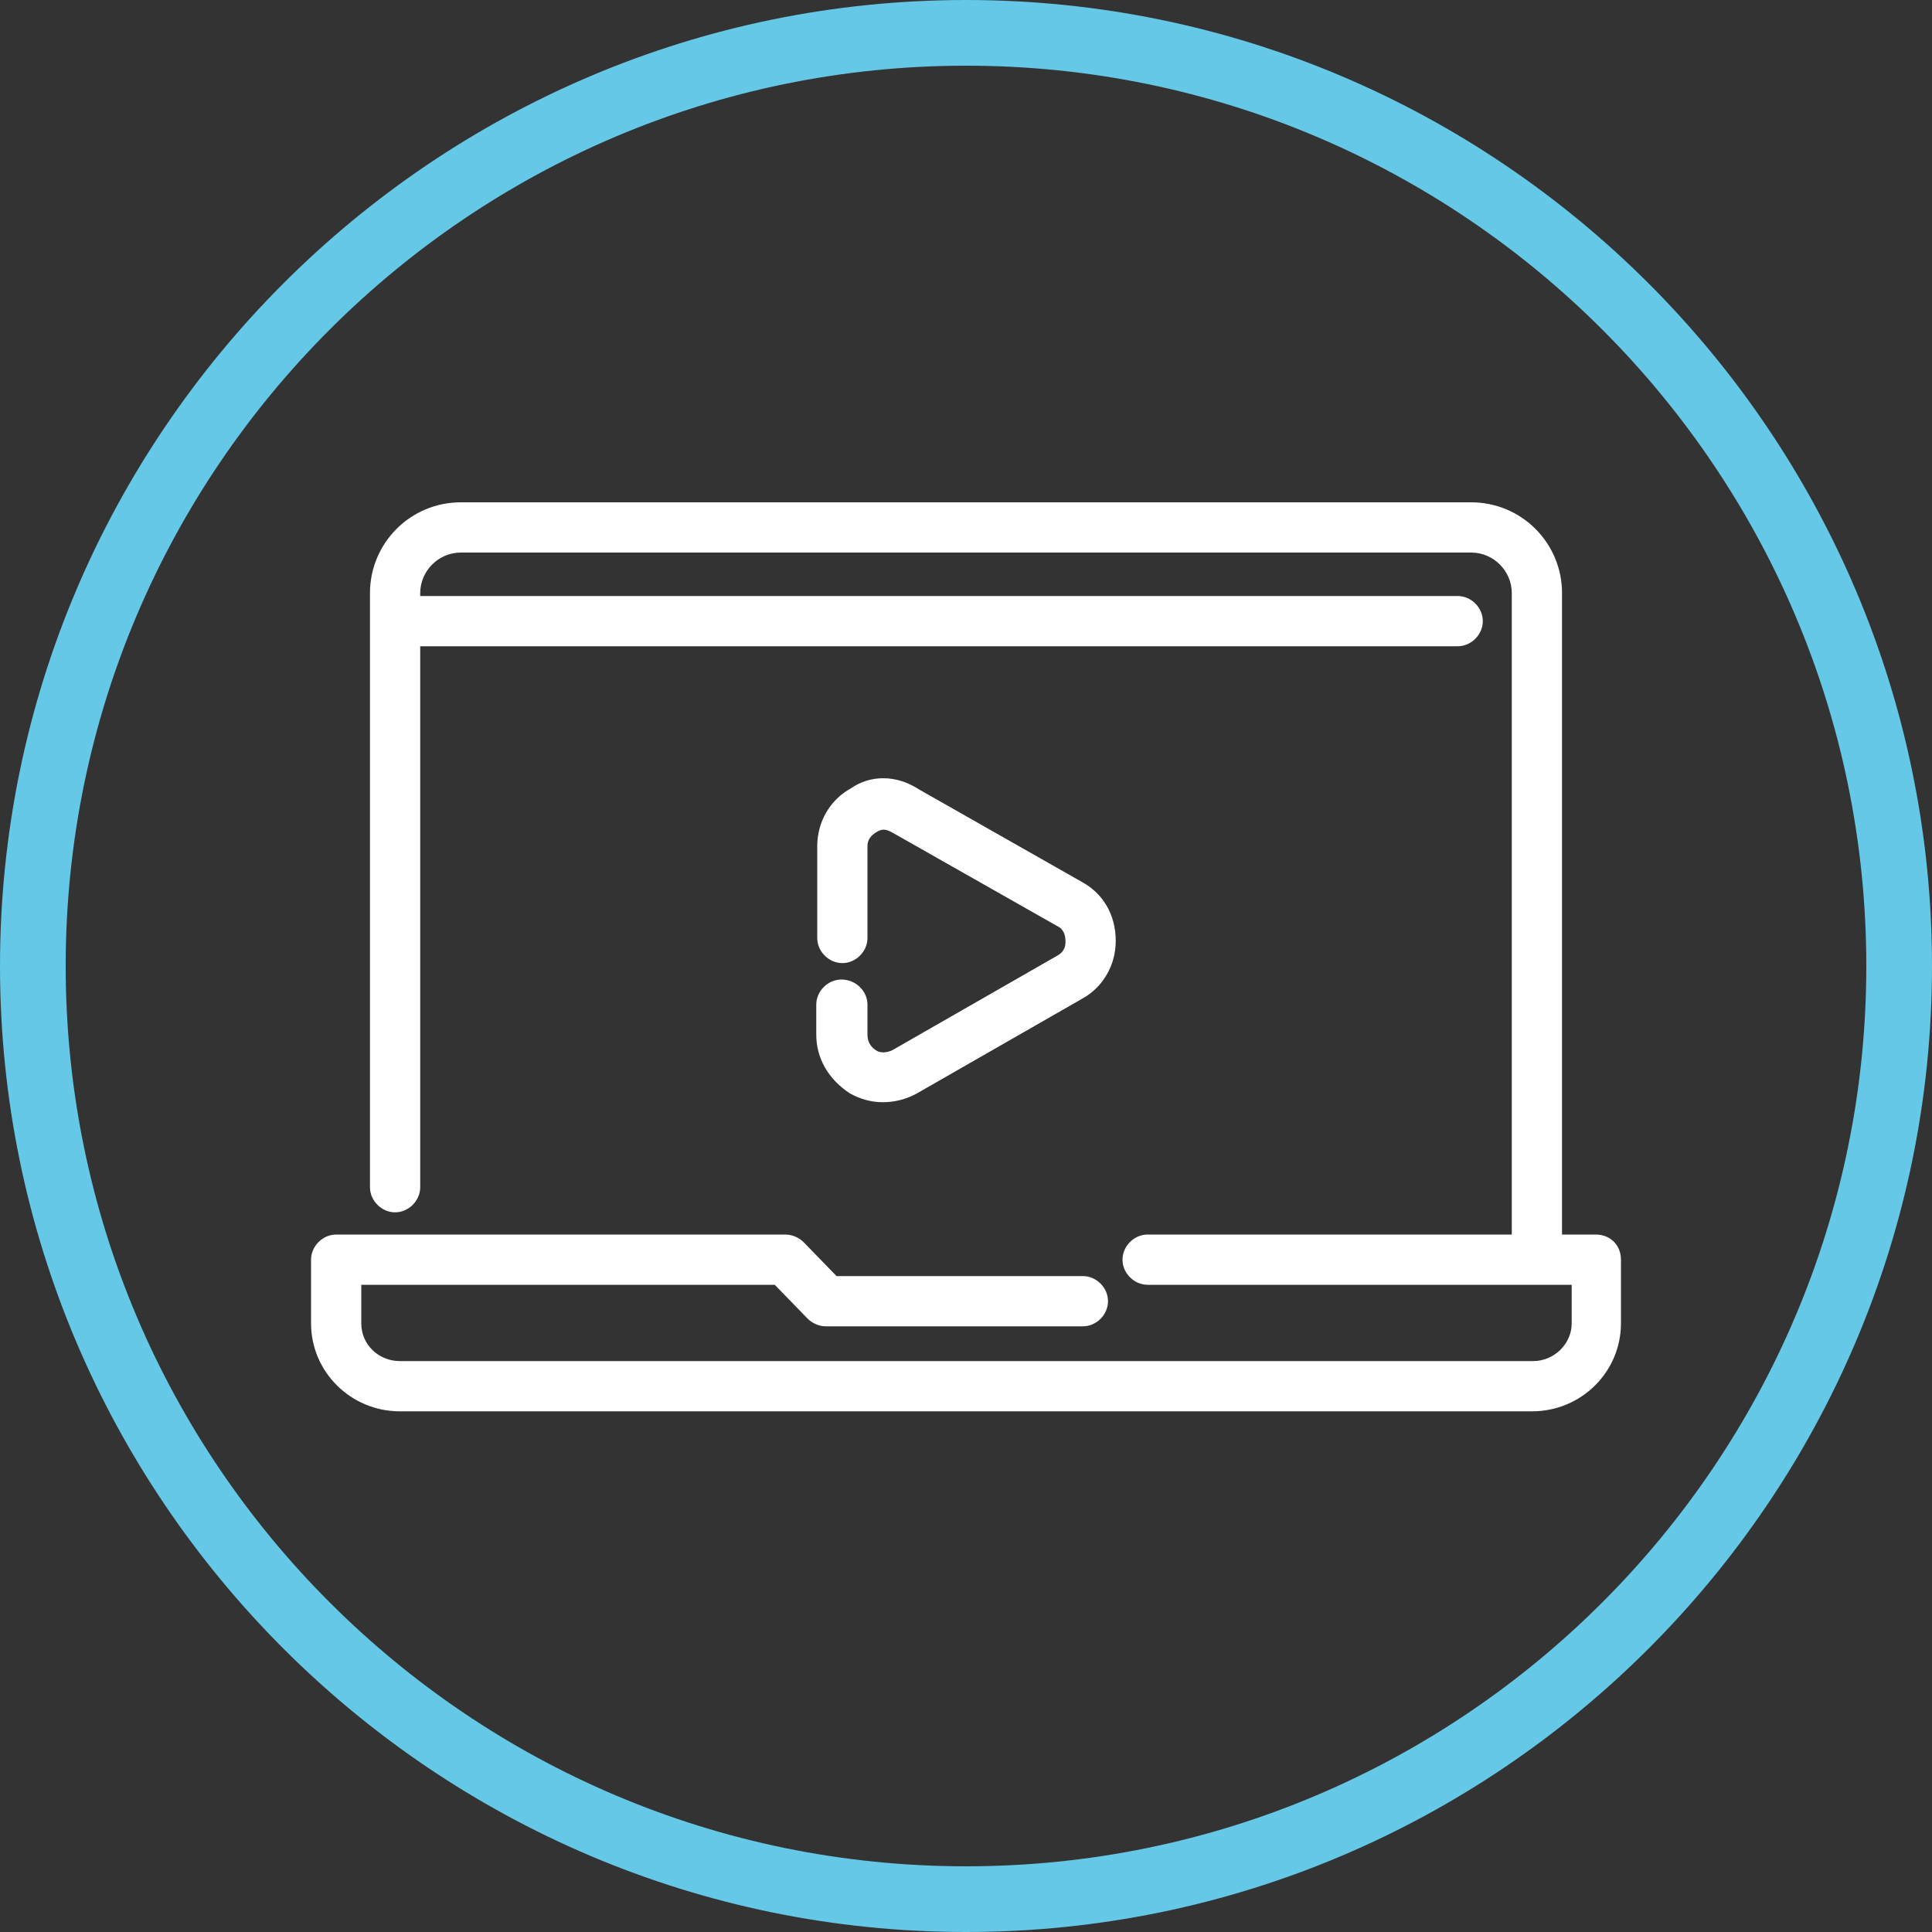
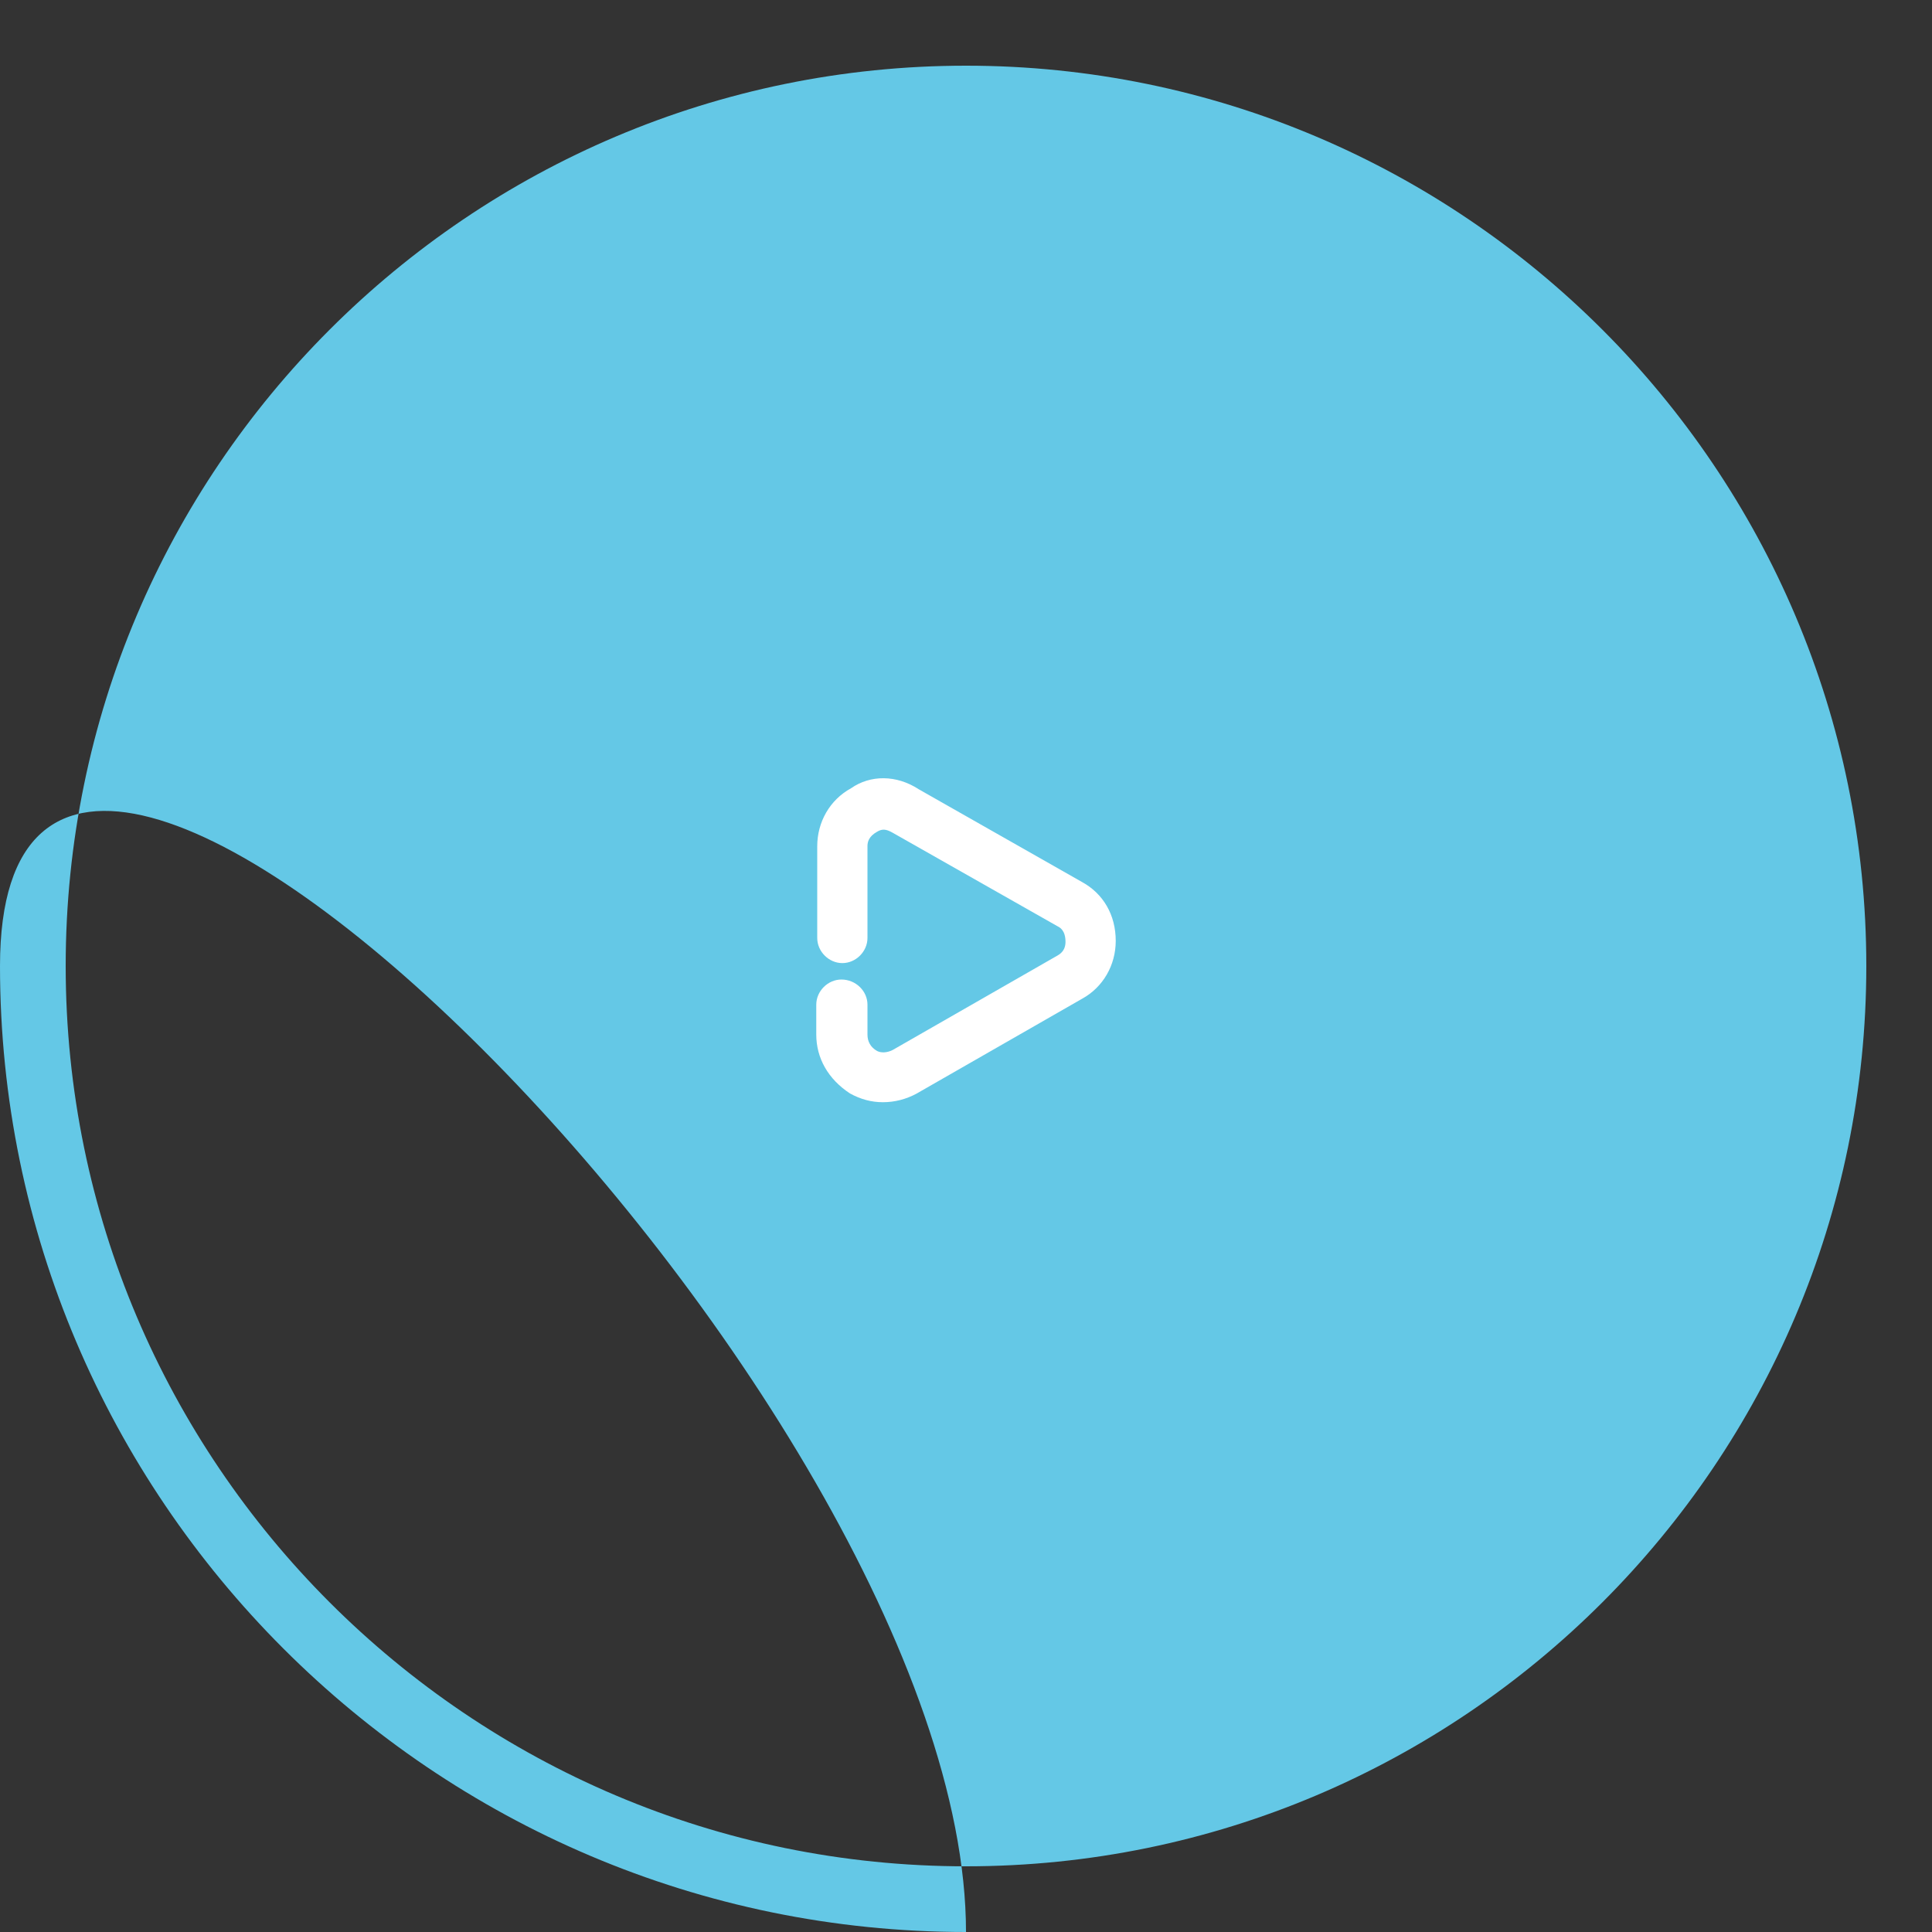
<svg xmlns="http://www.w3.org/2000/svg" id="Layer_1" x="0px" y="0px" viewBox="0 0 200 200" style="enable-background:new 0 0 200 200;" xml:space="preserve">
  <rect x="0" y="0" width="200" height="200" fill="#333333" stroke="none" />
  <style type="text/css">	.st0{fill:#64C8E6;}	.st1{fill:#FFFFFF;}</style>
  <g>
    <g>
-       <path class="st0" d="M100,200C44.9,200,0,155.1,0,100S44.9,0,100,0s100,44.9,100,100S155.1,200,100,200z M100,6.8   C48.6,6.8,6.8,48.6,6.8,100c0,51.4,41.8,93.2,93.2,93.2s93.2-41.8,93.2-93.2C193.2,48.6,151.4,6.8,100,6.8z" />
+       <path class="st0" d="M100,200C44.9,200,0,155.1,0,100s100,44.9,100,100S155.1,200,100,200z M100,6.8   C48.6,6.8,6.8,48.6,6.8,100c0,51.4,41.8,93.2,93.2,93.2s93.2-41.8,93.2-93.2C193.2,48.6,151.4,6.8,100,6.8z" />
    </g>
    <g>
-       <path class="st1" d="M165.2,127.8h-3.5V61.4c0-5.2-4.2-9.4-9.4-9.4H47.7c-5.2,0-9.4,4.2-9.4,9.4v61.5c0,1.4,1.2,2.6,2.6,2.6   s2.6-1.2,2.6-2.6V66.9h107.4c1.4,0,2.6-1.2,2.6-2.6c0-1.4-1.2-2.6-2.6-2.6H43.5v-0.3c0-2.3,1.9-4.2,4.2-4.2h104.6   c2.3,0,4.2,1.9,4.2,4.2v66.4h-37.7c-1.4,0-2.6,1.2-2.6,2.6c0,1.4,1.2,2.6,2.6,2.6h43.9v4c0,2.1-1.8,3.9-4,3.9H41.4   c-2.2,0-4-1.7-4-3.9v-4h42.8l3.4,3.5c0.5,0.5,1.2,0.8,1.9,0.8h26.6c1.4,0,2.6-1.2,2.6-2.6c0-1.4-1.2-2.6-2.6-2.6H86.6l-3.4-3.5   c-0.5-0.5-1.2-0.8-1.9-0.8H34.8c-1.4,0-2.6,1.2-2.6,2.6v6.6c0,5,4.1,9.1,9.2,9.1h117.2c5.1,0,9.2-4.1,9.2-9.1v-6.6   C167.8,128.9,166.7,127.8,165.2,127.8z" />
      <path class="st1" d="M87.1,101.4c-1.4,0-2.6,1.2-2.6,2.6v3.1c0,2.4,1.2,4.6,3.5,6.1c1.1,0.6,2.2,0.9,3.4,0.9   c1.2,0,2.4-0.3,3.5-0.9l17.1-9.8c2.2-1.2,3.5-3.5,3.5-6c0-2.7-1.3-4.9-3.5-6.1l-16.9-9.6c-2.3-1.5-5-1.5-7-0.1   c-2.2,1.2-3.5,3.5-3.5,6v9.5c0,1.4,1.2,2.6,2.6,2.6c1.4,0,2.6-1.2,2.6-2.6v-9.5c0-0.4,0.1-1,1-1.5c0.5-0.3,0.9-0.3,1.6,0.1   l17.1,9.7c0.2,0.1,0.8,0.4,0.8,1.6c0,0.4-0.1,1-0.8,1.4l-17.1,9.8c-0.6,0.3-1.2,0.3-1.6,0.1c-0.7-0.4-1-1-1-1.7V104   C89.8,102.6,88.6,101.4,87.1,101.4z" />
    </g>
  </g>
</svg>